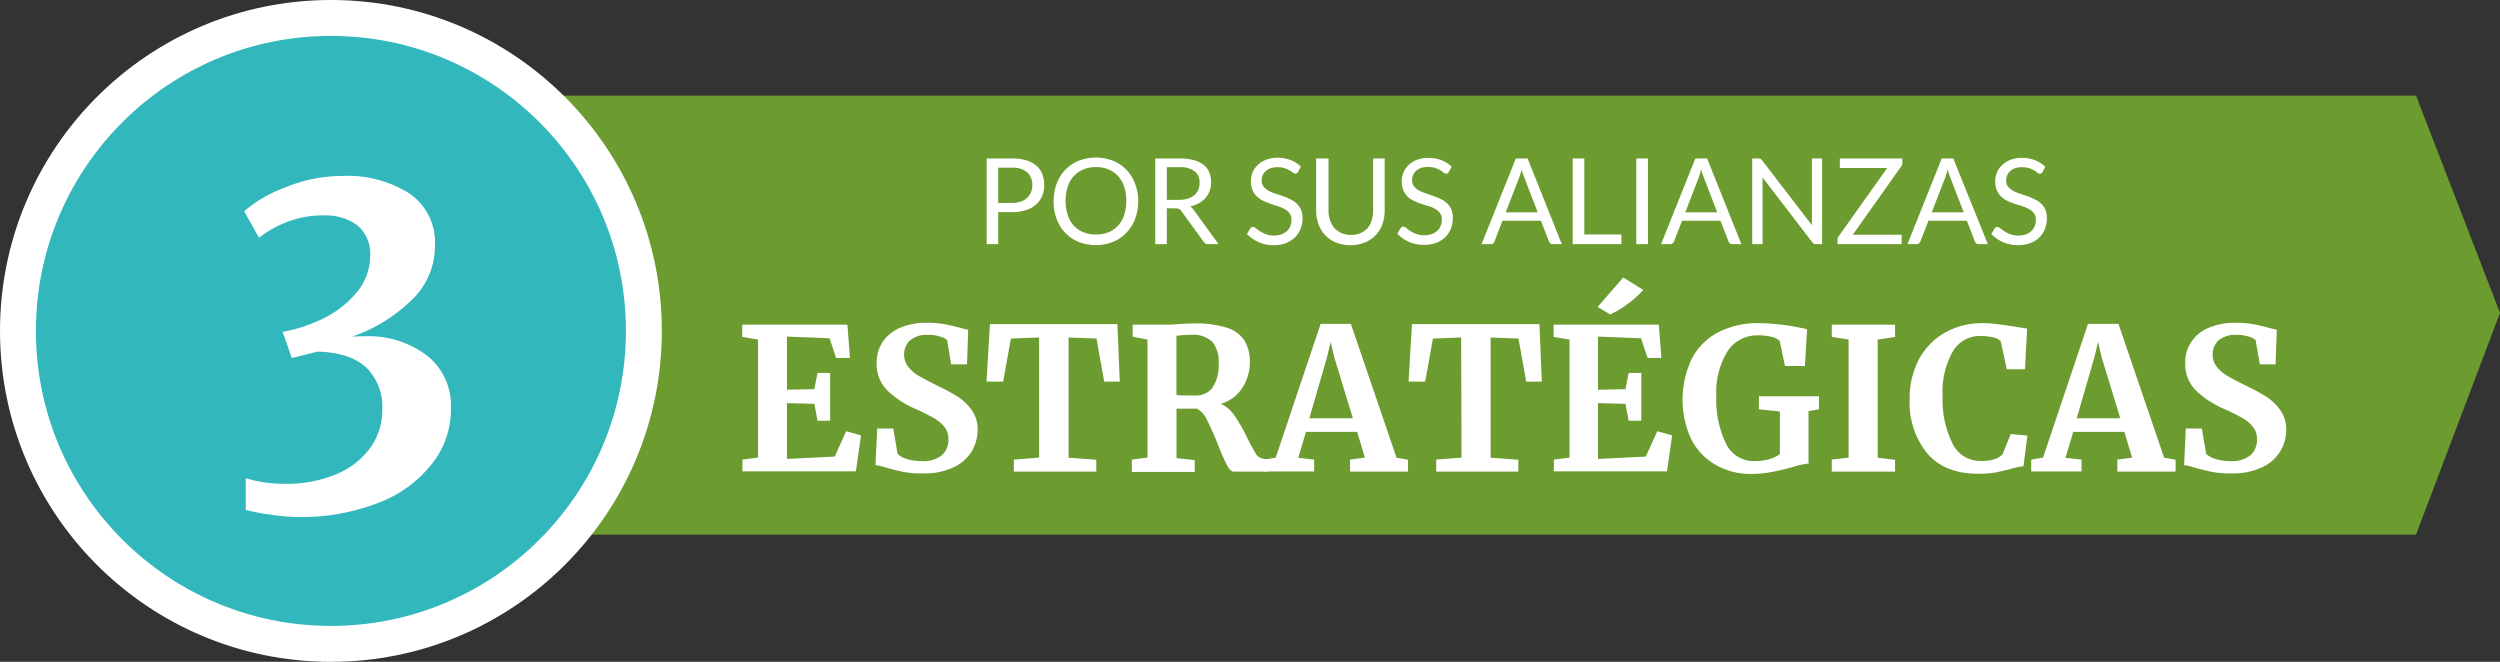
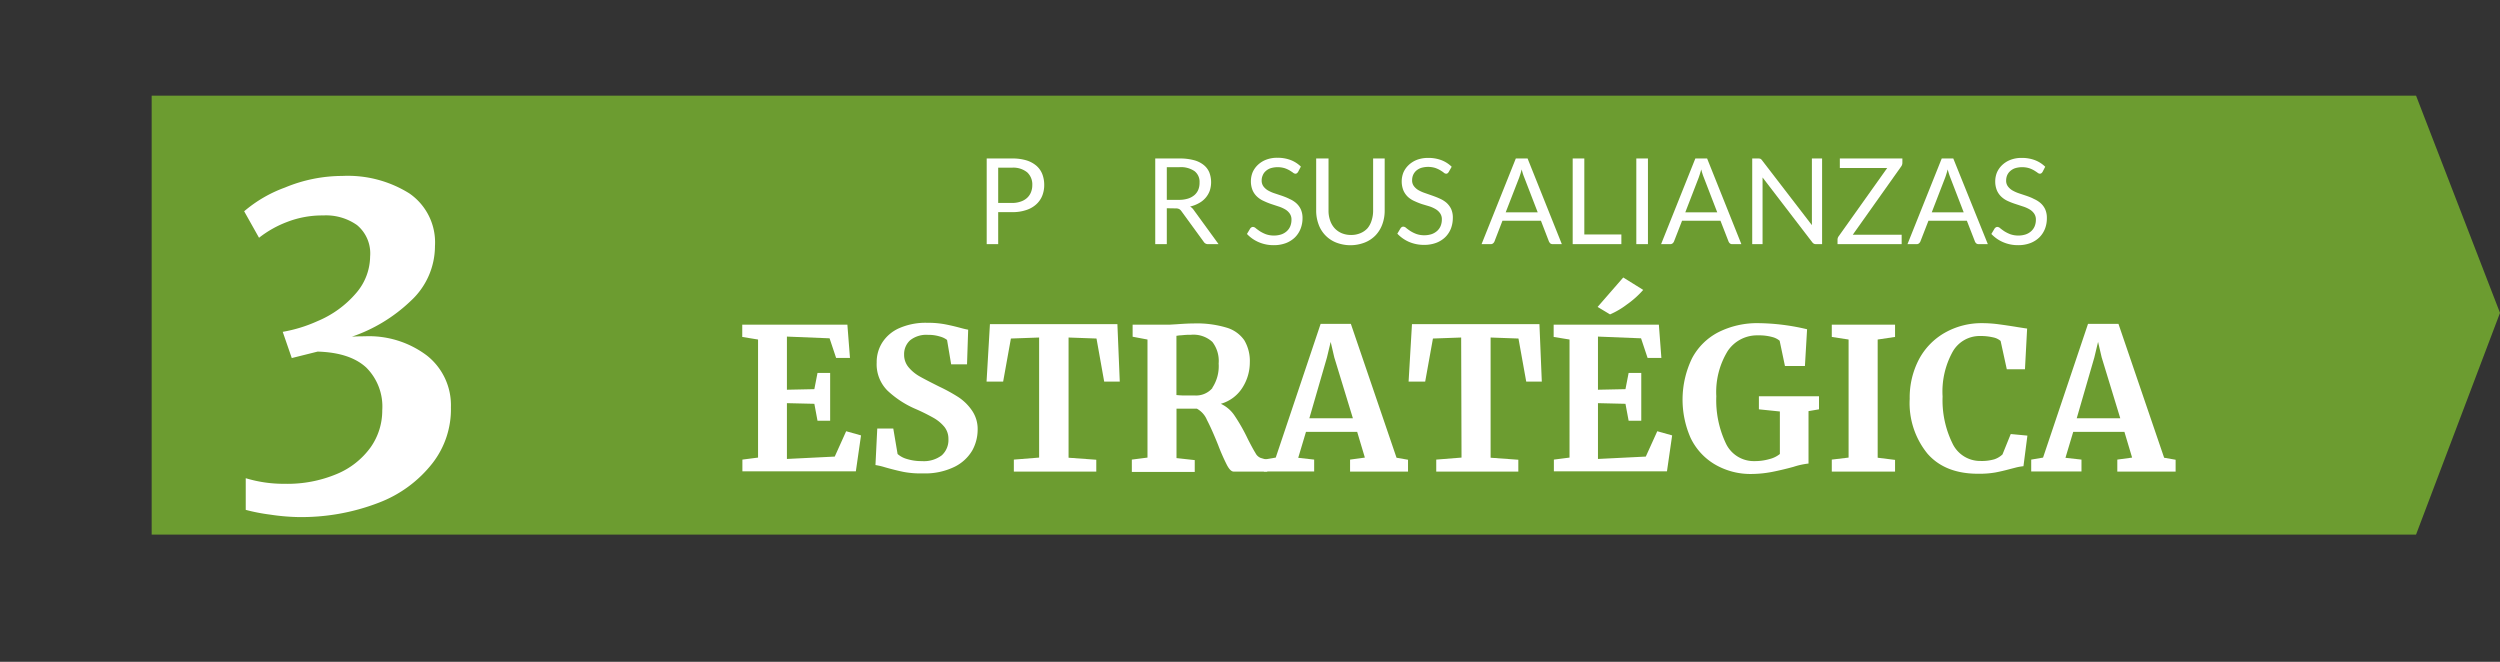
<svg xmlns="http://www.w3.org/2000/svg" viewBox="0 0 348.13 92.16">
  <rect x="0" y="0" width="348.13" height="92.16" fill="#333333" stroke="none" />
  <defs>
    <style>.cls-1{fill:#6c9c30;}.cls-2{fill:#31b7bc;stroke:#fff;stroke-miterlimit:10;stroke-width:5px;}.cls-3{fill:#fff;}</style>
  </defs>
  <title>Recurso 3</title>
  <g id="Capa_2" data-name="Capa 2">
    <g id="Capa_1-2" data-name="Capa 1">
      <polygon id="_Trazado_" data-name="&lt;Trazado&gt;" class="cls-1" points="336.44 74.44 21.12 74.44 21.12 13.32 336.44 13.32 348.13 43.57 336.44 74.44" />
-       <circle class="cls-2" cx="46.08" cy="46.08" r="43.58" />
      <path class="cls-3" d="M37.61,71.66A26.1,26.1,0,0,1,34.22,71V66.59a18.17,18.17,0,0,0,5.4.78A17.76,17.76,0,0,0,46.91,66a11,11,0,0,0,4.7-3.71,8.87,8.87,0,0,0,1.62-5.16A7.67,7.67,0,0,0,51,51.18c-1.52-1.4-3.77-2.13-6.77-2.22l-3.6.9-1.26-3.65a20,20,0,0,0,4.86-1.5,14.29,14.29,0,0,0,5.39-3.93,7.91,7.91,0,0,0,1.92-5.07,5.11,5.11,0,0,0-1.83-4.37A7.5,7.5,0,0,0,45,30a13.51,13.51,0,0,0-5,.9,14.76,14.76,0,0,0-3.93,2.21L34,29.42a18.43,18.43,0,0,1,5.67-3.3,20.84,20.84,0,0,1,8-1.62A16.15,16.15,0,0,1,57,26.93a8.28,8.28,0,0,1,3.57,7.34,10.38,10.38,0,0,1-3.36,7.62,22.24,22.24,0,0,1-8.22,5q.6-.06,1.8-.06a13.39,13.39,0,0,1,8.67,2.69,8.8,8.8,0,0,1,3.33,7.2,12.21,12.21,0,0,1-2.55,7.76A17.25,17.25,0,0,1,52.75,70a29.86,29.86,0,0,1-11.33,2A29.62,29.62,0,0,1,37.61,71.66Z" />
      <path class="cls-3" d="M105.56,47.28l-2.2-.36V45.21H118l.36,4.63h-1.93l-.91-2.73-5.94-.24v7.4l3.82-.08.44-2.26h1.76v6.66h-1.76l-.44-2.36-3.82-.09v7.77l6.66-.33,1.59-3.53,2.07.58-.72,5H103.38V64l2.18-.28Z" />
      <path class="cls-3" d="M125.85,65.72c-.79-.16-1.67-.38-2.65-.66a9,9,0,0,0-1.29-.3l.25-5.09h2.23l.6,3.55a3.3,3.3,0,0,0,1.28.69,6.85,6.85,0,0,0,2.11.3,4.11,4.11,0,0,0,2.77-.81,2.88,2.88,0,0,0,.92-2.27,2.66,2.66,0,0,0-.55-1.67A5.43,5.43,0,0,0,130,58.19a27.25,27.25,0,0,0-2.64-1.3,13.44,13.44,0,0,1-3.78-2.5,5.18,5.18,0,0,1-1.5-3.92,5.07,5.07,0,0,1,.79-2.79,5.38,5.38,0,0,1,2.39-2,9.11,9.11,0,0,1,3.86-.73,13,13,0,0,1,2.38.19c.69.13,1.44.3,2.25.52.47.13.83.21,1.07.25l-.16,4.82h-2.21l-.57-3.39a2.78,2.78,0,0,0-1-.48,5.31,5.31,0,0,0-1.65-.23,3.63,3.63,0,0,0-2.49.75,2.6,2.6,0,0,0-.84,2,2.68,2.68,0,0,0,.62,1.76,5.56,5.56,0,0,0,1.5,1.25c.59.34,1.52.82,2.78,1.45a23.75,23.75,0,0,1,2.64,1.45,6.86,6.86,0,0,1,1.9,1.86,4.52,4.52,0,0,1,.8,2.69,6,6,0,0,1-.75,2.89,5.88,5.88,0,0,1-2.48,2.28,9.31,9.31,0,0,1-4.39.91A12.76,12.76,0,0,1,125.85,65.72Z" />
      <path class="cls-3" d="M144.7,47l-3.93.14-1.08,6h-2.31l.47-8H155.6l.33,8h-2.17l-1.07-6L148.8,47V63.74l3.86.28v1.65H141.18V64l3.52-.28Z" />
      <path class="cls-3" d="M157.61,64l2.18-.28V47.28l-2.07-.39V45.21h4c.35,0,.74,0,1.16,0l1-.06c1-.07,1.75-.11,2.37-.11a14.39,14.39,0,0,1,4.54.58,4.57,4.57,0,0,1,2.48,1.76,5.66,5.66,0,0,1,.77,3.11A6.53,6.53,0,0,1,173,54,5.23,5.23,0,0,1,170,56.23a4.63,4.63,0,0,1,1.95,1.7,25.12,25.12,0,0,1,1.82,3.22c.46.9.81,1.55,1.06,1.94a1.38,1.38,0,0,0,.73.68l.91.27v1.63h-4.68q-.45,0-.93-.9A28,28,0,0,1,169.64,62c-.6-1.5-1.13-2.68-1.57-3.52a3.15,3.15,0,0,0-1.4-1.57h-2.84v6.88l2.54.28v1.65h-8.76Zm11.21-10a5.48,5.48,0,0,0,.88-3.38,4.35,4.35,0,0,0-.87-3,3.89,3.89,0,0,0-3-1,9.58,9.58,0,0,0-1.3.07c-.36,0-.6.07-.71.07v8.25a12.4,12.4,0,0,0,1.6.06h.94A3,3,0,0,0,168.82,54.05Z" />
      <path class="cls-3" d="M183.9,45.1h4.21l6.36,18.64,1.6.28v1.65H188V64l2.06-.28-1.07-3.58h-7.13l-1.08,3.61L183,64v1.65h-7l0-1.65,1.65-.28Zm1.9,4.66-.5-2.15-.52,2.17-2.45,8.46h6.06Z" />
      <path class="cls-3" d="M203.47,47l-3.93.14-1.08,6h-2.31l.47-8h17.75l.33,8h-2.17l-1.08-6L207.57,47V63.74l3.86.28v1.65H200V64l3.52-.28Z" />
      <path class="cls-3" d="M218.56,47.28l-2.21-.36V45.21H231l.35,4.63h-1.92l-.91-2.73-6-.24v7.4l3.83-.08.44-2.26h1.76v6.66h-1.76l-.44-2.36-3.83-.09v7.77l6.66-.33,1.6-3.53,2.07.58-.72,5H216.38V64l2.18-.28Zm3.91-4.54,3.57-4.1,2.78,1.73a12.93,12.93,0,0,1-2.3,2.05,11.17,11.17,0,0,1-2.32,1.36Z" />
      <path class="cls-3" d="M238.75,64.64A8.57,8.57,0,0,1,235.43,61a13.23,13.23,0,0,1,.18-11.09,8.6,8.6,0,0,1,3.7-3.66A12,12,0,0,1,244.9,45a30.49,30.49,0,0,1,6.74.85l-.3,5.12h-2.78l-.74-3.52a2.54,2.54,0,0,0-1-.51,6.89,6.89,0,0,0-2-.24,4.91,4.91,0,0,0-4.24,2.19A10.9,10.9,0,0,0,239,55.18a14,14,0,0,0,1.32,6.54,4.29,4.29,0,0,0,4,2.49,7.29,7.29,0,0,0,2.07-.28,3.75,3.75,0,0,0,1.46-.71V57.3L244.93,57V55.18h8.37V57l-1.46.25v7.3a10.38,10.38,0,0,0-2.1.46c-1.17.32-2.18.55-3,.71A15.75,15.75,0,0,1,244,66,9.8,9.8,0,0,1,238.75,64.64Z" />
      <path class="cls-3" d="M257.42,47.28l-2.34-.36V45.21h8.81v1.71l-2.42.36V63.74l2.42.3v1.63h-8.81V64l2.34-.28Z" />
      <path class="cls-3" d="M268.41,63.18a11.13,11.13,0,0,1-2.48-7.64A11.45,11.45,0,0,1,267.24,50a9.26,9.26,0,0,1,3.59-3.67A10.34,10.34,0,0,1,276,45a17.67,17.67,0,0,1,2.34.16c.76.1,1.65.23,2.67.4.78.12,1.2.19,1.27.19l-.3,5.67h-2.53l-.86-3.94a2.24,2.24,0,0,0-1-.49,7.68,7.68,0,0,0-1.9-.2,4.31,4.31,0,0,0-3.76,2.16,11.44,11.44,0,0,0-1.42,6.27,13.6,13.6,0,0,0,1.35,6.47,4.26,4.26,0,0,0,3.94,2.5,6.31,6.31,0,0,0,1.91-.23,3.09,3.09,0,0,0,1.14-.68L280,60.44l2.32.22-.55,4.26a7.5,7.5,0,0,0-1.15.21l-.7.18c-.73.2-1.42.36-2.05.48a12.75,12.75,0,0,1-2.33.18Q270.88,66,268.41,63.18Z" />
      <path class="cls-3" d="M290.76,45.1H295l6.36,18.64,1.6.28v1.65h-8.12V64l2.06-.28-1.07-3.58h-7.13l-1.08,3.61,2.23.25v1.65h-7l0-1.65,1.65-.28Zm1.9,4.66-.5-2.15-.52,2.17-2.45,8.46h6.06Z" />
-       <path class="cls-3" d="M308.07,65.72q-1.19-.24-2.64-.66a9,9,0,0,0-1.29-.3l.24-5.09h2.23l.61,3.55a3.3,3.3,0,0,0,1.28.69,6.8,6.8,0,0,0,2.11.3,4.06,4.06,0,0,0,2.76-.81,2.85,2.85,0,0,0,.92-2.27,2.6,2.6,0,0,0-.55-1.67,5.24,5.24,0,0,0-1.51-1.27,27.25,27.25,0,0,0-2.64-1.3,13.35,13.35,0,0,1-3.79-2.5,5.18,5.18,0,0,1-1.5-3.92,5.08,5.08,0,0,1,.8-2.79,5.35,5.35,0,0,1,2.38-2,9.19,9.19,0,0,1,3.87-.73,13,13,0,0,1,2.38.19c.69.13,1.44.3,2.24.52.48.13.84.21,1.08.25l-.17,4.82h-2.2l-.58-3.39a2.63,2.63,0,0,0-1-.48,5.35,5.35,0,0,0-1.65-.23,3.63,3.63,0,0,0-2.49.75,2.6,2.6,0,0,0-.84,2,2.63,2.63,0,0,0,.62,1.76,5.56,5.56,0,0,0,1.5,1.25c.59.34,1.51.82,2.78,1.45a23.75,23.75,0,0,1,2.64,1.45,7,7,0,0,1,1.9,1.86,4.59,4.59,0,0,1,.8,2.69,5.86,5.86,0,0,1-.76,2.89,5.77,5.77,0,0,1-2.48,2.28,9.29,9.29,0,0,1-4.39.91A12.76,12.76,0,0,1,308.07,65.72Z" />
      <path class="cls-3" d="M139,29.54V34H137.4V22.07h3.53a6.7,6.7,0,0,1,2,.26,3.93,3.93,0,0,1,1.39.75,3,3,0,0,1,.82,1.16,4.17,4.17,0,0,1,.27,1.53,4,4,0,0,1-.29,1.52,3.25,3.25,0,0,1-.85,1.19,3.8,3.8,0,0,1-1.4.78,5.84,5.84,0,0,1-1.9.28Zm0-1.28h1.92a3.45,3.45,0,0,0,1.21-.19,2.42,2.42,0,0,0,.89-.51,2.11,2.11,0,0,0,.54-.78,2.59,2.59,0,0,0,.19-1,2.28,2.28,0,0,0-.71-1.78,3.06,3.06,0,0,0-2.12-.65H139Z" />
-       <path class="cls-3" d="M158.5,28a6.69,6.69,0,0,1-.43,2.46,5.53,5.53,0,0,1-1.2,1.93A5.13,5.13,0,0,1,155,33.68a6.62,6.62,0,0,1-4.8,0,5.31,5.31,0,0,1-1.86-1.25,5.84,5.84,0,0,1-1.2-1.93,6.9,6.9,0,0,1-.42-2.46,7,7,0,0,1,.42-2.46,5.84,5.84,0,0,1,1.2-1.93,5.47,5.47,0,0,1,1.86-1.26,6.63,6.63,0,0,1,4.8,0,5.28,5.28,0,0,1,1.86,1.26,5.53,5.53,0,0,1,1.2,1.93A6.76,6.76,0,0,1,158.5,28Zm-1.66,0a6,6,0,0,0-.3-2,4.05,4.05,0,0,0-.85-1.48,3.8,3.8,0,0,0-1.33-.93,4.47,4.47,0,0,0-1.75-.32,4.42,4.42,0,0,0-1.74.32,3.84,3.84,0,0,0-1.34.93,4.05,4.05,0,0,0-.85,1.48,6.62,6.62,0,0,0,0,3.94,4.22,4.22,0,0,0,.85,1.48,3.69,3.69,0,0,0,1.34.92,4.61,4.61,0,0,0,1.74.32,4.66,4.66,0,0,0,1.75-.32,3.65,3.65,0,0,0,1.33-.92,4.22,4.22,0,0,0,.85-1.48A6,6,0,0,0,156.84,28Z" />
      <path class="cls-3" d="M162.48,29v5h-1.61V22.07h3.37a7.48,7.48,0,0,1,2,.23,3.67,3.67,0,0,1,1.36.66,2.64,2.64,0,0,1,.8,1.05,3.82,3.82,0,0,1,.06,2.55,3.19,3.19,0,0,1-1.51,1.73,4.5,4.5,0,0,1-1.23.47,1.6,1.6,0,0,1,.53.51L169.69,34h-1.43a.7.7,0,0,1-.65-.34l-3.1-4.26a1,1,0,0,0-.31-.29,1.09,1.09,0,0,0-.5-.09Zm0-1.17h1.69a4.18,4.18,0,0,0,1.24-.17,2.57,2.57,0,0,0,.9-.48,2,2,0,0,0,.55-.75,2.49,2.49,0,0,0,.18-1,1.88,1.88,0,0,0-.7-1.6,3.35,3.35,0,0,0-2.1-.55h-1.76Z" />
      <path class="cls-3" d="M180.76,23.94a.73.73,0,0,1-.16.18.38.38,0,0,1-.22.07.59.59,0,0,1-.33-.15c-.12-.09-.28-.19-.47-.31a3.73,3.73,0,0,0-.69-.31,3.43,3.43,0,0,0-1.94,0,1.93,1.93,0,0,0-.69.4,1.53,1.53,0,0,0-.42.59,1.72,1.72,0,0,0-.15.72,1.36,1.36,0,0,0,.25.83,2.14,2.14,0,0,0,.65.57,4.9,4.9,0,0,0,.92.4l1.05.35c.35.13.7.26,1,.42a3.56,3.56,0,0,1,.92.57,2.64,2.64,0,0,1,.65.86,2.93,2.93,0,0,1,.25,1.25,4,4,0,0,1-.27,1.47,3.46,3.46,0,0,1-.78,1.2,3.68,3.68,0,0,1-1.26.8,4.68,4.68,0,0,1-1.69.29,5.16,5.16,0,0,1-2.11-.42,4.88,4.88,0,0,1-1.63-1.14l.46-.77a.61.61,0,0,1,.17-.15.37.37,0,0,1,.21-.06.63.63,0,0,1,.4.19c.15.12.34.26.56.41a4.81,4.81,0,0,0,.82.41,3.33,3.33,0,0,0,1.17.19,3.21,3.21,0,0,0,1-.16,2.19,2.19,0,0,0,.76-.45,1.91,1.91,0,0,0,.48-.68,2.37,2.37,0,0,0,.17-.9,1.43,1.43,0,0,0-.25-.88,2,2,0,0,0-.64-.58,4.46,4.46,0,0,0-.91-.4l-1-.33A9.47,9.47,0,0,1,176,28a3.29,3.29,0,0,1-.91-.58,2.66,2.66,0,0,1-.65-.89,3.25,3.25,0,0,1-.25-1.33,3.3,3.3,0,0,1,.25-1.23,3.2,3.2,0,0,1,.71-1,3.48,3.48,0,0,1,1.16-.73,4.23,4.23,0,0,1,1.57-.27,5.09,5.09,0,0,1,1.83.31,4.18,4.18,0,0,1,1.44.92Z" />
      <path class="cls-3" d="M188.11,32.72a3.29,3.29,0,0,0,1.33-.25,2.75,2.75,0,0,0,1-.7A3.07,3.07,0,0,0,191,30.7a4.34,4.34,0,0,0,.21-1.38V22.07h1.61v7.25a5.45,5.45,0,0,1-.33,1.92,4.42,4.42,0,0,1-.94,1.53,4.27,4.27,0,0,1-1.5,1,5.48,5.48,0,0,1-4,0,4.25,4.25,0,0,1-2.44-2.54,5.45,5.45,0,0,1-.33-1.92V22.07H185v7.25a4,4,0,0,0,.22,1.37,3,3,0,0,0,.61,1.07,2.85,2.85,0,0,0,1,.71A3.35,3.35,0,0,0,188.11,32.72Z" />
      <path class="cls-3" d="M201.74,23.94a.71.71,0,0,1-.15.18.38.38,0,0,1-.22.07A.59.59,0,0,1,201,24c-.12-.09-.28-.19-.47-.31a4.06,4.06,0,0,0-.69-.31,3.43,3.43,0,0,0-1.94,0,2.07,2.07,0,0,0-.7.4,1.77,1.77,0,0,0-.42.59,1.89,1.89,0,0,0-.14.72,1.3,1.3,0,0,0,.25.83,2.14,2.14,0,0,0,.65.57,5.09,5.09,0,0,0,.91.4l1,.35c.36.13.71.26,1.05.42a3.74,3.74,0,0,1,.92.57,2.79,2.79,0,0,1,.65.86,2.93,2.93,0,0,1,.24,1.25,4.21,4.21,0,0,1-.26,1.47,3.46,3.46,0,0,1-.78,1.2,3.68,3.68,0,0,1-1.26.8,4.71,4.71,0,0,1-1.69.29,5.21,5.21,0,0,1-2.12-.42,5,5,0,0,1-1.62-1.14l.46-.77a.75.75,0,0,1,.16-.15.43.43,0,0,1,.22-.06.66.66,0,0,1,.4.19,6.91,6.91,0,0,0,.56.41,4.47,4.47,0,0,0,.82.41,3.25,3.25,0,0,0,1.17.19,3.21,3.21,0,0,0,1-.16,2.29,2.29,0,0,0,.76-.45,1.91,1.91,0,0,0,.48-.68,2.37,2.37,0,0,0,.17-.9,1.43,1.43,0,0,0-.25-.88,2,2,0,0,0-.64-.58,4.32,4.32,0,0,0-.92-.4L198,28.42a10.12,10.12,0,0,1-1-.4,3.34,3.34,0,0,1-.92-.58,2.78,2.78,0,0,1-.64-.89,3.4,3.4,0,0,1,0-2.56,3.2,3.2,0,0,1,.71-1,3.54,3.54,0,0,1,1.15-.73,4.33,4.33,0,0,1,1.58-.27,5.09,5.09,0,0,1,1.83.31,4.18,4.18,0,0,1,1.44.92Z" />
      <path class="cls-3" d="M217.49,34h-1.25a.56.56,0,0,1-.35-.1,1,1,0,0,1-.2-.28l-1.11-2.88h-5.36l-1.11,2.88a.73.73,0,0,1-.2.27.52.52,0,0,1-.35.11h-1.25l4.77-11.93h1.64Zm-7.82-4.43h4.46l-1.87-4.85a7.22,7.22,0,0,1-.36-1.13q-.09.35-.18.63l-.17.51Z" />
      <path class="cls-3" d="M220.62,32.65h5.16V34H219V22.07h1.62Z" />
      <path class="cls-3" d="M229.48,34h-1.62V22.07h1.62Z" />
      <path class="cls-3" d="M242.49,34h-1.24a.52.52,0,0,1-.35-.1.69.69,0,0,1-.2-.28l-1.12-2.88h-5.35l-1.12,2.88a.73.73,0,0,1-.2.27.52.52,0,0,1-.35.11h-1.25l4.77-11.93h1.64Zm-7.81-4.43h4.45l-1.87-4.85a8.46,8.46,0,0,1-.36-1.13q-.09.35-.18.63l-.17.51Z" />
      <path class="cls-3" d="M245.16,22.12a.82.82,0,0,1,.23.23l6.92,9c0-.14,0-.28,0-.42s0-.27,0-.4V22.07h1.42V34h-.82a.79.79,0,0,1-.32-.06.87.87,0,0,1-.25-.23l-6.9-9c0,.14,0,.27,0,.4s0,.26,0,.37V34H244V22.07h.84A.85.85,0,0,1,245.16,22.12Z" />
      <path class="cls-3" d="M264.91,22.07v.6a.87.87,0,0,1-.18.53L258,32.69h6.81V34h-8.93v-.63a.78.78,0,0,1,.16-.47l6.76-9.51h-6.6V22.07Z" />
      <path class="cls-3" d="M276.81,34h-1.25a.54.54,0,0,1-.35-.1.69.69,0,0,1-.2-.28l-1.12-2.88h-5.35l-1.12,2.88a.73.73,0,0,1-.2.27.51.51,0,0,1-.35.11h-1.25l4.77-11.93H272ZM269,29.57h4.45l-1.87-4.85a10.22,10.22,0,0,1-.36-1.13q-.09.35-.18.63c-.06.19-.11.36-.17.51Z" />
      <path class="cls-3" d="M284.43,23.94a.73.73,0,0,1-.16.18.38.38,0,0,1-.22.07.59.59,0,0,1-.33-.15c-.12-.09-.28-.19-.47-.31a3.73,3.73,0,0,0-.69-.31,3.43,3.43,0,0,0-1.94,0,1.93,1.93,0,0,0-.69.4,1.66,1.66,0,0,0-.43.59,1.89,1.89,0,0,0-.14.72,1.3,1.3,0,0,0,.25.83,2.14,2.14,0,0,0,.65.57,5.09,5.09,0,0,0,.91.4l1.05.35c.36.13.71.26,1,.42a3.74,3.74,0,0,1,.92.57,2.64,2.64,0,0,1,.65.86,2.93,2.93,0,0,1,.24,1.25,4,4,0,0,1-.26,1.47,3.46,3.46,0,0,1-.78,1.2,3.68,3.68,0,0,1-1.26.8,4.71,4.71,0,0,1-1.69.29,5.13,5.13,0,0,1-2.11-.42,4.88,4.88,0,0,1-1.63-1.14l.46-.77a.61.61,0,0,1,.17-.15.37.37,0,0,1,.21-.06.63.63,0,0,1,.4.19c.15.12.34.26.56.41a4.81,4.81,0,0,0,.82.41,3.33,3.33,0,0,0,1.17.19,3.21,3.21,0,0,0,1-.16,2.19,2.19,0,0,0,.76-.45,1.91,1.91,0,0,0,.48-.68,2.37,2.37,0,0,0,.17-.9,1.43,1.43,0,0,0-.25-.88,2,2,0,0,0-.64-.58,4.46,4.46,0,0,0-.91-.4l-1-.33a9.47,9.47,0,0,1-1.05-.4,3.29,3.29,0,0,1-.91-.58,2.66,2.66,0,0,1-.65-.89,3.25,3.25,0,0,1-.25-1.33,3.3,3.3,0,0,1,.25-1.23,3.2,3.2,0,0,1,.71-1,3.48,3.48,0,0,1,1.16-.73,4.23,4.23,0,0,1,1.57-.27,5.09,5.09,0,0,1,1.83.31,4.18,4.18,0,0,1,1.44.92Z" />
    </g>
  </g>
</svg>